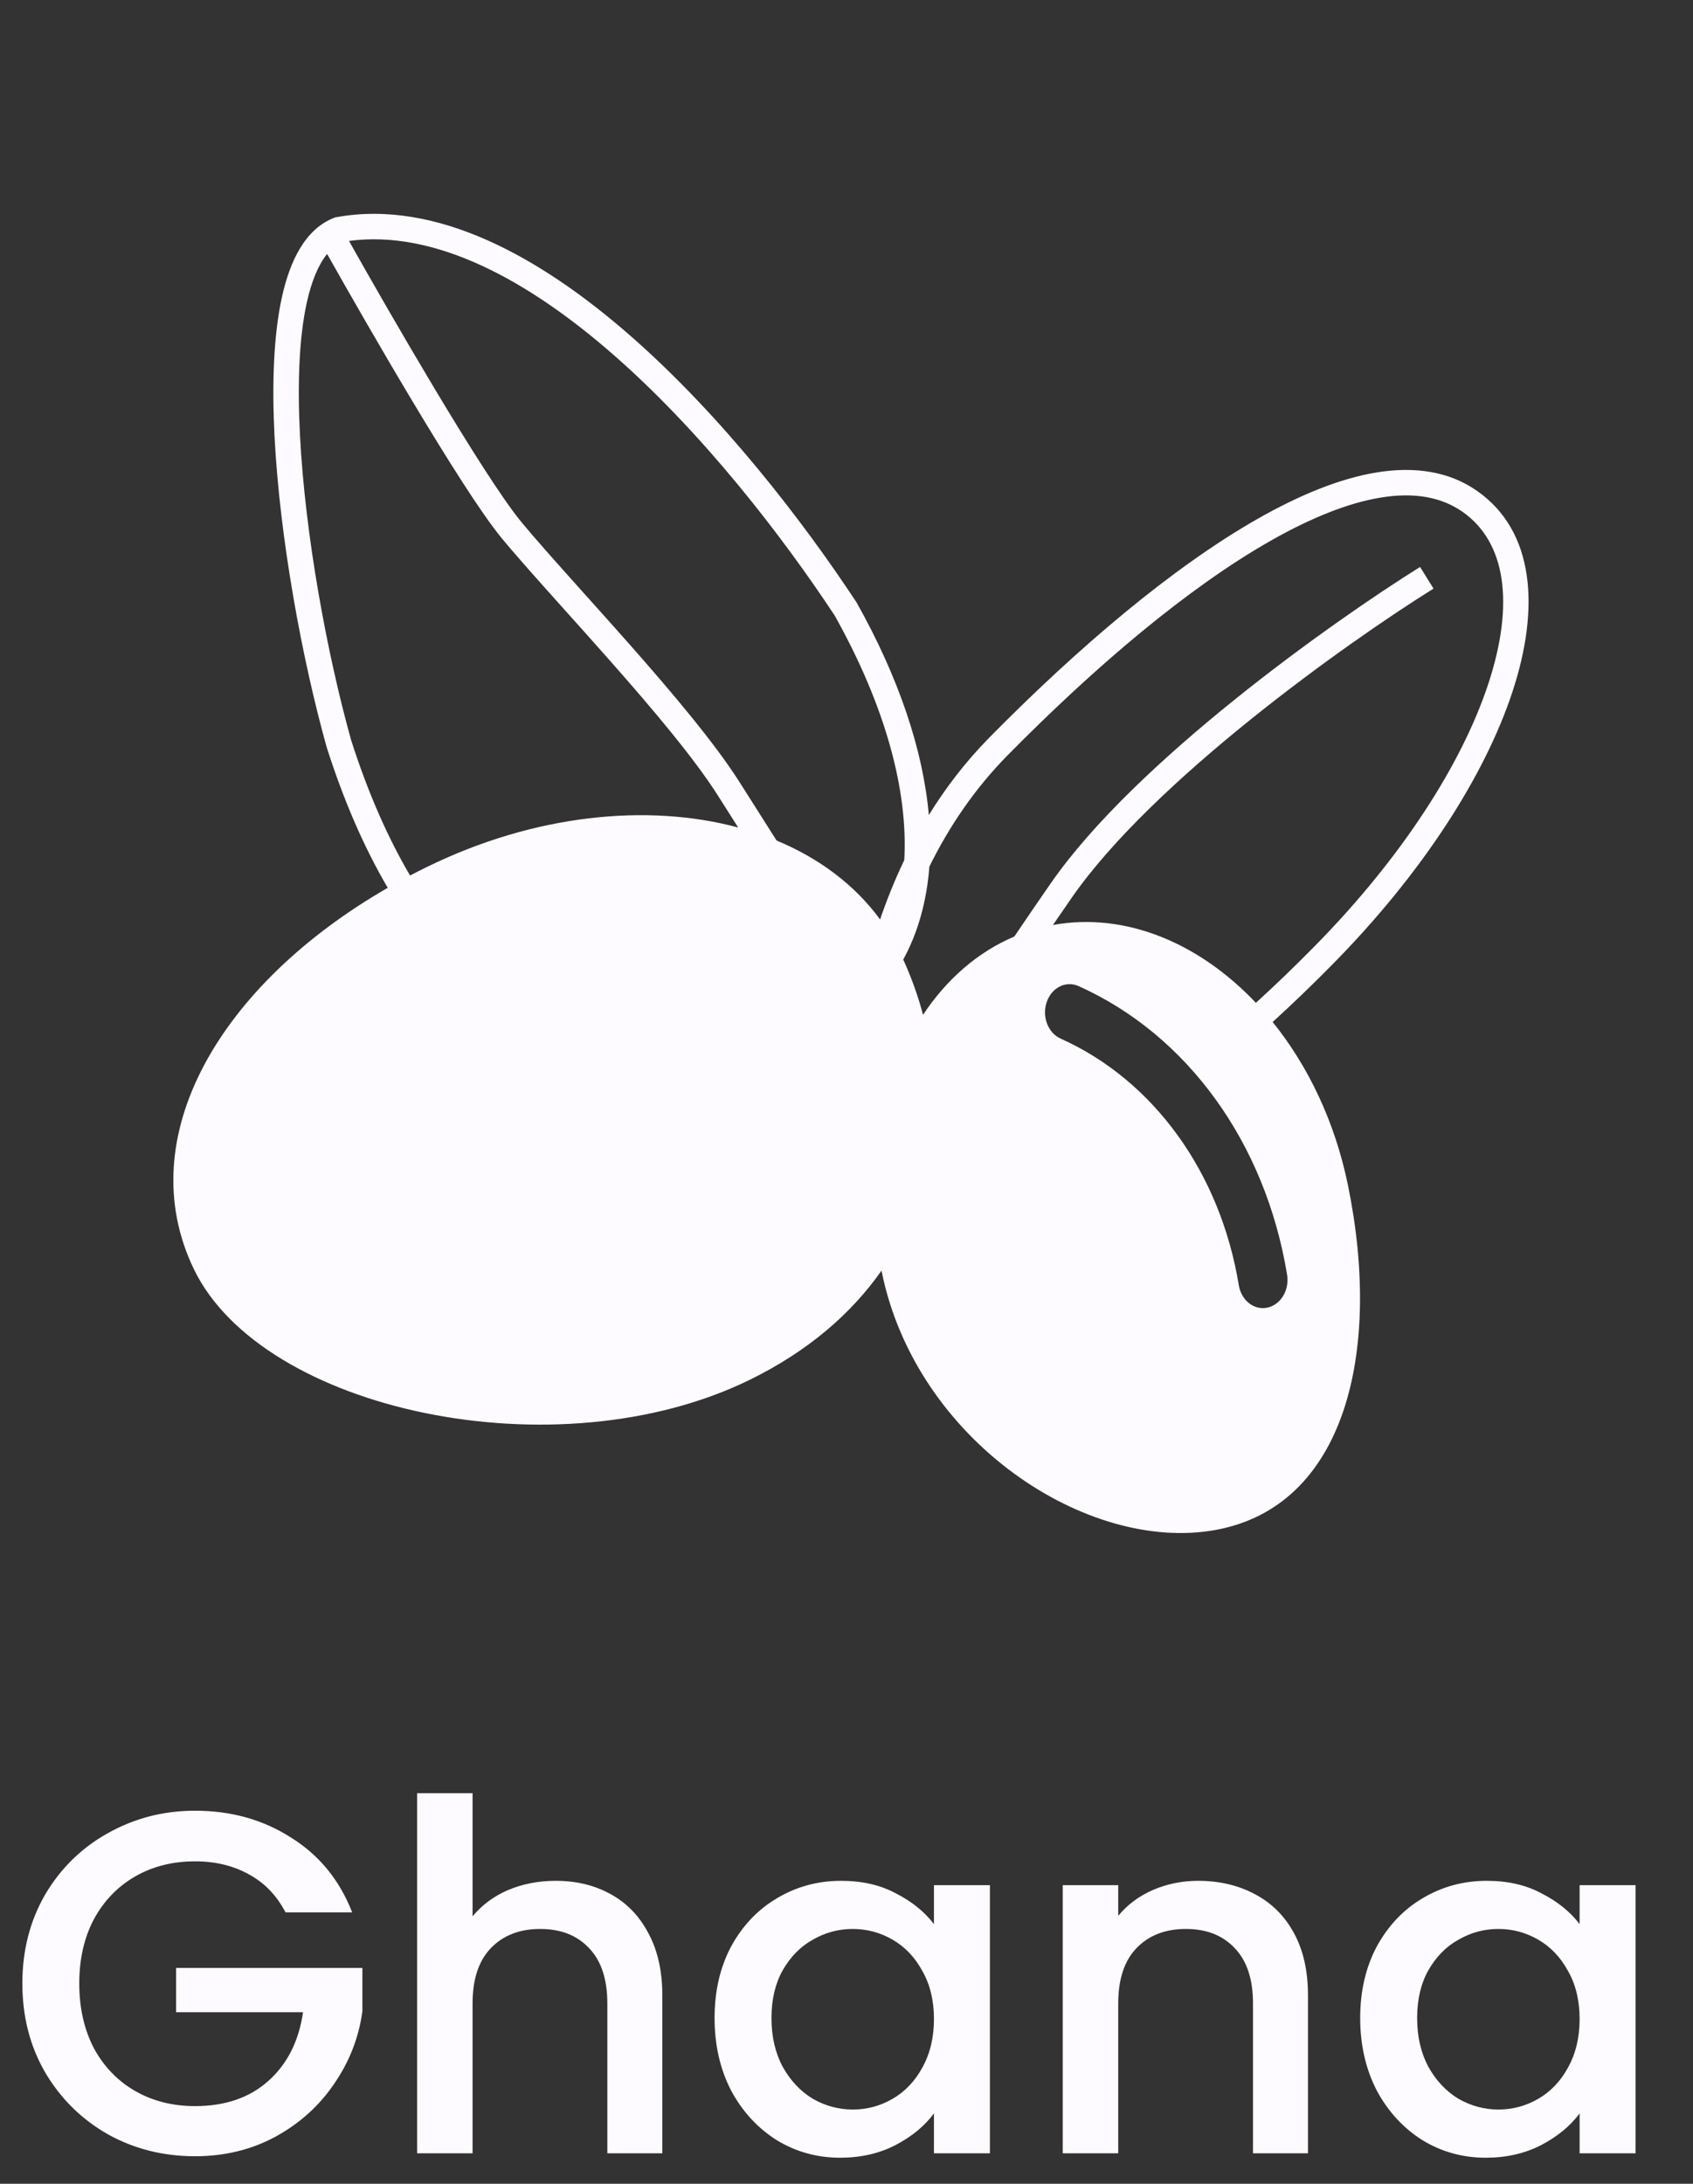
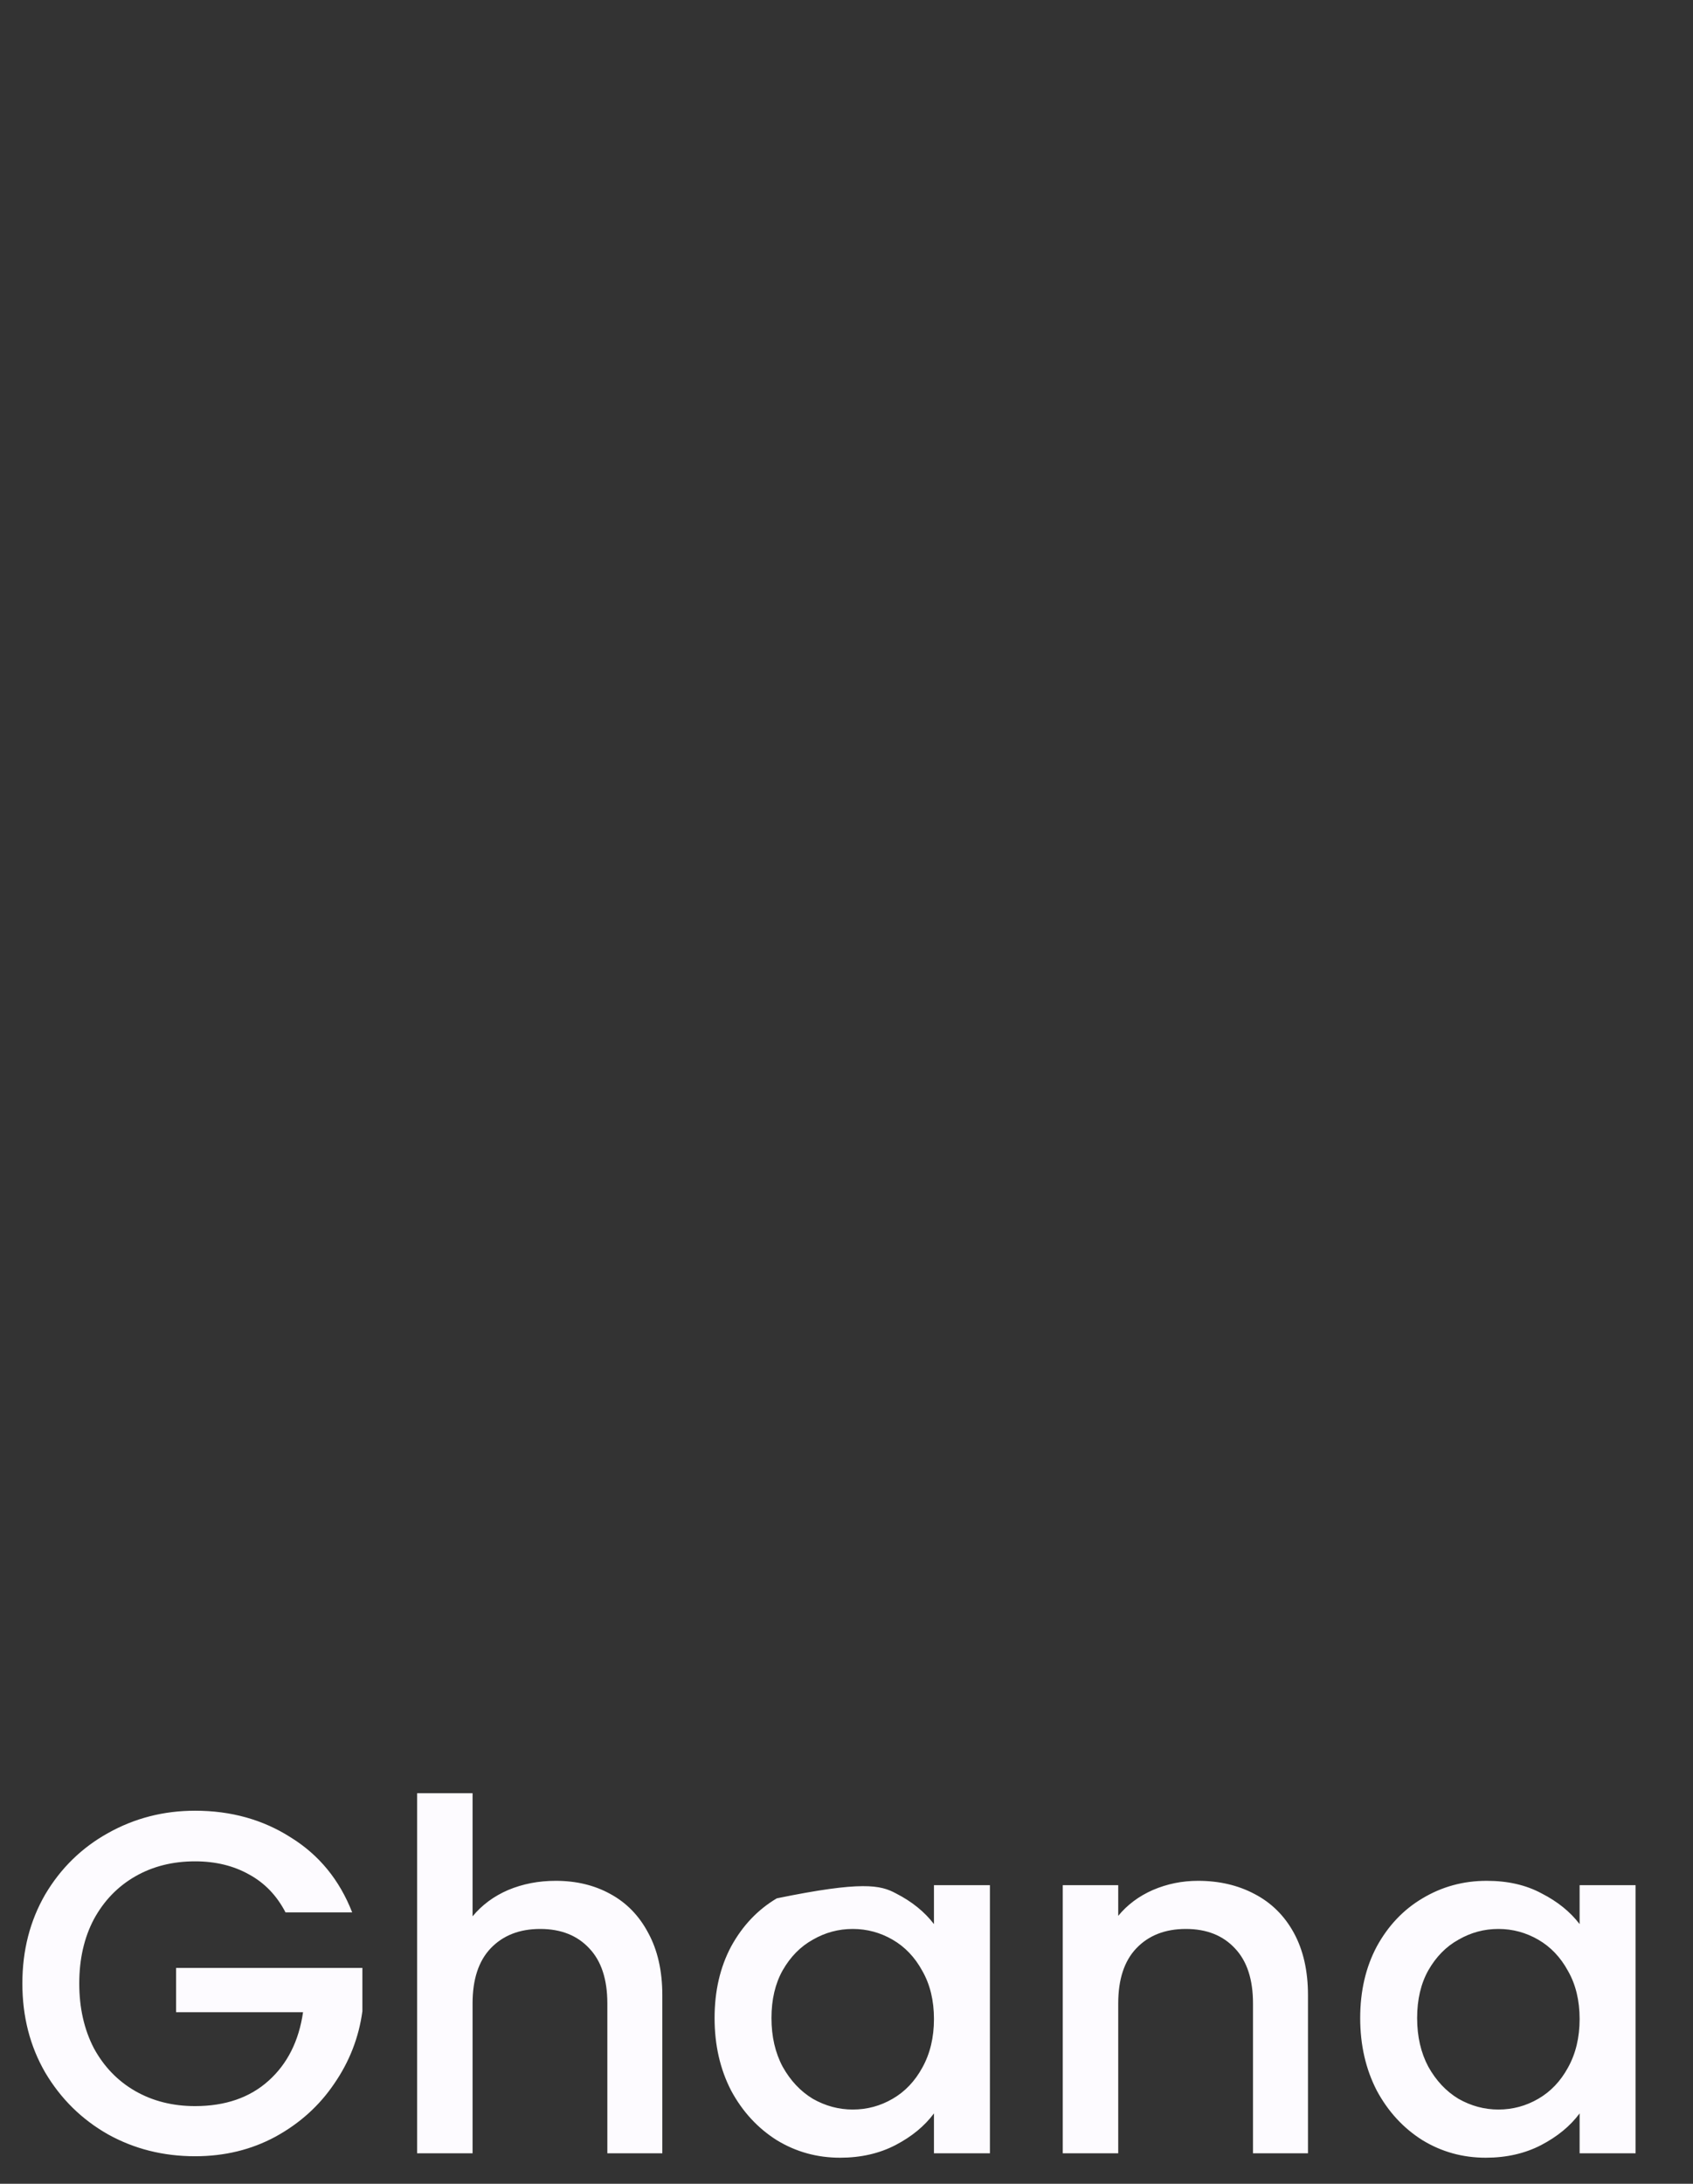
<svg xmlns="http://www.w3.org/2000/svg" fill="none" viewBox="0 0 38 49" height="49" width="38">
  <rect x="0" y="0" width="38" height="49" fill="#333333" stroke="none" />
-   <path fill="#FDFBFF" d="M7.333 16.768C7.714 17.963 8.172 19.016 8.703 19.921C4.935 22.09 2.924 25.522 4.352 28.478C5.887 31.657 12.497 33.079 16.825 30.962C18.145 30.316 19.116 29.467 19.786 28.51L19.793 28.546C20.564 32.322 24.397 34.856 27.285 34.329C30.174 33.802 31.028 30.377 30.257 26.602C29.966 25.175 29.361 23.917 28.565 22.932C29.014 22.523 29.463 22.091 29.907 21.64C31.909 19.611 33.321 17.424 33.947 15.524C34.567 13.644 34.444 11.925 33.162 11.021C32.524 10.571 31.748 10.464 30.91 10.599C30.076 10.733 29.161 11.109 28.21 11.652C26.307 12.739 24.201 14.527 22.213 16.543C21.674 17.089 21.224 17.678 20.848 18.288C20.719 16.833 20.174 15.206 19.229 13.523L19.224 13.514L19.218 13.506C18.011 11.676 16.206 9.337 14.163 7.546C12.135 5.768 9.801 4.469 7.556 4.872L7.529 4.876L7.503 4.886C6.856 5.135 6.508 5.845 6.326 6.676C6.14 7.527 6.103 8.611 6.161 9.773C6.279 12.1 6.786 14.809 7.33 16.758L7.332 16.763L7.333 16.768ZM7.342 5.698C7.152 5.932 6.995 6.294 6.884 6.798C6.714 7.577 6.674 8.603 6.732 9.744C6.847 12.019 7.345 14.684 7.879 16.6C8.252 17.768 8.696 18.782 9.204 19.645C9.329 19.579 9.456 19.515 9.585 19.452C11.99 18.275 14.526 18.018 16.569 18.568L16.108 17.842C15.58 17.012 14.647 15.906 13.697 14.831C13.359 14.448 13.018 14.068 12.695 13.708C12.121 13.068 11.603 12.491 11.254 12.067C10.804 11.521 10.032 10.295 9.26 9.007C8.554 7.828 7.836 6.576 7.342 5.698ZM29.5 21.239C29.065 21.681 28.627 22.103 28.189 22.502C26.918 21.159 25.263 20.46 23.634 20.755C23.773 20.552 23.913 20.348 24.054 20.145C24.959 18.841 26.493 17.413 28.062 16.151C29.627 14.892 31.204 13.813 32.176 13.207L31.874 12.722C30.884 13.339 29.288 14.431 27.704 15.705C26.125 16.976 24.538 18.446 23.585 19.819C23.308 20.218 23.034 20.618 22.767 21.014C21.942 21.363 21.245 21.976 20.718 22.771C20.605 22.345 20.456 21.93 20.274 21.531C20.491 21.133 20.649 20.696 20.749 20.228C20.803 19.976 20.84 19.715 20.86 19.445C21.293 18.567 21.864 17.709 22.619 16.944C24.591 14.945 26.655 13.198 28.493 12.149C29.412 11.624 30.26 11.282 31.001 11.163C31.738 11.044 32.35 11.148 32.833 11.488C33.792 12.165 34.003 13.531 33.405 15.345C32.814 17.139 31.459 19.253 29.5 21.239ZM20.297 19.299C20.084 19.742 19.905 20.189 19.754 20.631C19.182 19.85 18.381 19.255 17.431 18.86C17.125 18.378 16.834 17.919 16.59 17.535C16.034 16.662 15.072 15.524 14.126 14.453C13.777 14.058 13.431 13.673 13.106 13.311C12.54 12.679 12.037 12.119 11.695 11.704C11.278 11.197 10.528 10.012 9.75 8.713C9.044 7.534 8.325 6.281 7.833 5.406C9.756 5.149 11.842 6.271 13.787 7.976C15.774 9.718 17.544 12.008 18.735 13.812C19.879 15.852 20.385 17.749 20.297 19.299ZM24.209 22.126C26.654 23.223 28.403 25.644 28.889 28.602C28.945 28.945 28.748 29.276 28.449 29.34C28.414 29.348 28.38 29.352 28.346 29.352C28.086 29.352 27.854 29.14 27.805 28.836C27.389 26.309 25.895 24.241 23.806 23.304C23.522 23.177 23.382 22.81 23.494 22.484C23.605 22.158 23.926 21.999 24.209 22.126Z" clip-rule="evenodd" fill-rule="evenodd" />
-   <path fill="#FDFBFF" d="M6.409 42.911C6.213 42.533 5.94 42.249 5.59 42.059C5.241 41.863 4.837 41.765 4.378 41.765C3.876 41.765 3.428 41.877 3.035 42.103C2.642 42.329 2.333 42.649 2.107 43.064C1.888 43.479 1.779 43.959 1.779 44.505C1.779 45.051 1.888 45.536 2.107 45.958C2.333 46.373 2.642 46.693 3.035 46.919C3.428 47.144 3.876 47.257 4.378 47.257C5.055 47.257 5.605 47.068 6.027 46.689C6.449 46.311 6.708 45.798 6.802 45.15H3.952V44.156H8.134V45.128C8.054 45.718 7.843 46.26 7.501 46.755C7.166 47.25 6.726 47.647 6.18 47.945C5.641 48.236 5.041 48.382 4.378 48.382C3.665 48.382 3.013 48.218 2.424 47.891C1.834 47.556 1.364 47.093 1.015 46.504C0.673 45.914 0.502 45.248 0.502 44.505C0.502 43.763 0.673 43.097 1.015 42.507C1.364 41.918 1.834 41.459 2.424 41.131C3.02 40.797 3.672 40.629 4.378 40.629C5.186 40.629 5.903 40.829 6.529 41.23C7.163 41.623 7.621 42.183 7.905 42.911H6.409ZM12.474 42.202C12.933 42.202 13.341 42.3 13.697 42.496C14.061 42.693 14.345 42.984 14.549 43.37C14.76 43.756 14.866 44.222 14.866 44.768V48.316H13.632V44.953C13.632 44.414 13.497 44.003 13.228 43.719C12.958 43.428 12.591 43.282 12.125 43.282C11.659 43.282 11.288 43.428 11.011 43.719C10.742 44.003 10.607 44.414 10.607 44.953V48.316H9.362V40.236H10.607V42.999C10.818 42.744 11.084 42.547 11.404 42.409C11.732 42.271 12.088 42.202 12.474 42.202ZM16.039 45.281C16.039 44.677 16.162 44.142 16.41 43.676C16.665 43.21 17.007 42.849 17.436 42.595C17.873 42.333 18.354 42.202 18.878 42.202C19.351 42.202 19.762 42.296 20.111 42.485C20.468 42.667 20.752 42.897 20.963 43.173V42.3H22.219V48.316H20.963V47.421C20.752 47.705 20.465 47.941 20.101 48.131C19.737 48.32 19.322 48.415 18.856 48.415C18.339 48.415 17.866 48.284 17.436 48.022C17.007 47.752 16.665 47.381 16.41 46.908C16.162 46.427 16.039 45.885 16.039 45.281ZM20.963 45.303C20.963 44.888 20.876 44.527 20.701 44.222C20.534 43.916 20.312 43.683 20.035 43.523C19.759 43.363 19.46 43.282 19.14 43.282C18.819 43.282 18.521 43.363 18.244 43.523C17.968 43.676 17.742 43.905 17.567 44.211C17.4 44.509 17.316 44.866 17.316 45.281C17.316 45.696 17.4 46.06 17.567 46.373C17.742 46.686 17.968 46.926 18.244 47.093C18.528 47.254 18.827 47.334 19.14 47.334C19.46 47.334 19.759 47.254 20.035 47.093C20.312 46.933 20.534 46.7 20.701 46.395C20.876 46.081 20.963 45.718 20.963 45.303ZM26.89 42.202C27.363 42.202 27.785 42.3 28.156 42.496C28.535 42.693 28.83 42.984 29.041 43.37C29.252 43.756 29.358 44.222 29.358 44.768V48.316H28.124V44.953C28.124 44.414 27.989 44.003 27.72 43.719C27.45 43.428 27.083 43.282 26.617 43.282C26.151 43.282 25.779 43.428 25.503 43.719C25.234 44.003 25.099 44.414 25.099 44.953V48.316H23.854V42.3H25.099V42.988C25.303 42.74 25.561 42.547 25.874 42.409C26.195 42.271 26.533 42.202 26.89 42.202ZM30.53 45.281C30.53 44.677 30.654 44.142 30.902 43.676C31.157 43.21 31.499 42.849 31.928 42.595C32.365 42.333 32.845 42.202 33.37 42.202C33.843 42.202 34.254 42.296 34.603 42.485C34.96 42.667 35.244 42.897 35.455 43.173V42.3H36.711V48.316H35.455V47.421C35.244 47.705 34.956 47.941 34.593 48.131C34.228 48.32 33.813 48.415 33.348 48.415C32.831 48.415 32.358 48.284 31.928 48.022C31.499 47.752 31.157 47.381 30.902 46.908C30.654 46.427 30.53 45.885 30.53 45.281ZM35.455 45.303C35.455 44.888 35.368 44.527 35.193 44.222C35.026 43.916 34.804 43.683 34.527 43.523C34.25 43.363 33.952 43.282 33.632 43.282C33.311 43.282 33.013 43.363 32.736 43.523C32.459 43.676 32.234 43.905 32.059 44.211C31.892 44.509 31.808 44.866 31.808 45.281C31.808 45.696 31.892 46.06 32.059 46.373C32.234 46.686 32.459 46.926 32.736 47.093C33.02 47.254 33.319 47.334 33.632 47.334C33.952 47.334 34.25 47.254 34.527 47.093C34.804 46.933 35.026 46.7 35.193 46.395C35.368 46.081 35.455 45.718 35.455 45.303Z" />
+   <path fill="#FDFBFF" d="M6.409 42.911C6.213 42.533 5.94 42.249 5.59 42.059C5.241 41.863 4.837 41.765 4.378 41.765C3.876 41.765 3.428 41.877 3.035 42.103C2.642 42.329 2.333 42.649 2.107 43.064C1.888 43.479 1.779 43.959 1.779 44.505C1.779 45.051 1.888 45.536 2.107 45.958C2.333 46.373 2.642 46.693 3.035 46.919C3.428 47.144 3.876 47.257 4.378 47.257C5.055 47.257 5.605 47.068 6.027 46.689C6.449 46.311 6.708 45.798 6.802 45.15H3.952V44.156H8.134V45.128C8.054 45.718 7.843 46.26 7.501 46.755C7.166 47.25 6.726 47.647 6.18 47.945C5.641 48.236 5.041 48.382 4.378 48.382C3.665 48.382 3.013 48.218 2.424 47.891C1.834 47.556 1.364 47.093 1.015 46.504C0.673 45.914 0.502 45.248 0.502 44.505C0.502 43.763 0.673 43.097 1.015 42.507C1.364 41.918 1.834 41.459 2.424 41.131C3.02 40.797 3.672 40.629 4.378 40.629C5.186 40.629 5.903 40.829 6.529 41.23C7.163 41.623 7.621 42.183 7.905 42.911H6.409ZM12.474 42.202C12.933 42.202 13.341 42.3 13.697 42.496C14.061 42.693 14.345 42.984 14.549 43.37C14.76 43.756 14.866 44.222 14.866 44.768V48.316H13.632V44.953C13.632 44.414 13.497 44.003 13.228 43.719C12.958 43.428 12.591 43.282 12.125 43.282C11.659 43.282 11.288 43.428 11.011 43.719C10.742 44.003 10.607 44.414 10.607 44.953V48.316H9.362V40.236H10.607V42.999C10.818 42.744 11.084 42.547 11.404 42.409C11.732 42.271 12.088 42.202 12.474 42.202ZM16.039 45.281C16.039 44.677 16.162 44.142 16.41 43.676C16.665 43.21 17.007 42.849 17.436 42.595C19.351 42.202 19.762 42.296 20.111 42.485C20.468 42.667 20.752 42.897 20.963 43.173V42.3H22.219V48.316H20.963V47.421C20.752 47.705 20.465 47.941 20.101 48.131C19.737 48.32 19.322 48.415 18.856 48.415C18.339 48.415 17.866 48.284 17.436 48.022C17.007 47.752 16.665 47.381 16.41 46.908C16.162 46.427 16.039 45.885 16.039 45.281ZM20.963 45.303C20.963 44.888 20.876 44.527 20.701 44.222C20.534 43.916 20.312 43.683 20.035 43.523C19.759 43.363 19.46 43.282 19.14 43.282C18.819 43.282 18.521 43.363 18.244 43.523C17.968 43.676 17.742 43.905 17.567 44.211C17.4 44.509 17.316 44.866 17.316 45.281C17.316 45.696 17.4 46.06 17.567 46.373C17.742 46.686 17.968 46.926 18.244 47.093C18.528 47.254 18.827 47.334 19.14 47.334C19.46 47.334 19.759 47.254 20.035 47.093C20.312 46.933 20.534 46.7 20.701 46.395C20.876 46.081 20.963 45.718 20.963 45.303ZM26.89 42.202C27.363 42.202 27.785 42.3 28.156 42.496C28.535 42.693 28.83 42.984 29.041 43.37C29.252 43.756 29.358 44.222 29.358 44.768V48.316H28.124V44.953C28.124 44.414 27.989 44.003 27.72 43.719C27.45 43.428 27.083 43.282 26.617 43.282C26.151 43.282 25.779 43.428 25.503 43.719C25.234 44.003 25.099 44.414 25.099 44.953V48.316H23.854V42.3H25.099V42.988C25.303 42.74 25.561 42.547 25.874 42.409C26.195 42.271 26.533 42.202 26.89 42.202ZM30.53 45.281C30.53 44.677 30.654 44.142 30.902 43.676C31.157 43.21 31.499 42.849 31.928 42.595C32.365 42.333 32.845 42.202 33.37 42.202C33.843 42.202 34.254 42.296 34.603 42.485C34.96 42.667 35.244 42.897 35.455 43.173V42.3H36.711V48.316H35.455V47.421C35.244 47.705 34.956 47.941 34.593 48.131C34.228 48.32 33.813 48.415 33.348 48.415C32.831 48.415 32.358 48.284 31.928 48.022C31.499 47.752 31.157 47.381 30.902 46.908C30.654 46.427 30.53 45.885 30.53 45.281ZM35.455 45.303C35.455 44.888 35.368 44.527 35.193 44.222C35.026 43.916 34.804 43.683 34.527 43.523C34.25 43.363 33.952 43.282 33.632 43.282C33.311 43.282 33.013 43.363 32.736 43.523C32.459 43.676 32.234 43.905 32.059 44.211C31.892 44.509 31.808 44.866 31.808 45.281C31.808 45.696 31.892 46.06 32.059 46.373C32.234 46.686 32.459 46.926 32.736 47.093C33.02 47.254 33.319 47.334 33.632 47.334C33.952 47.334 34.25 47.254 34.527 47.093C34.804 46.933 35.026 46.7 35.193 46.395C35.368 46.081 35.455 45.718 35.455 45.303Z" />
</svg>